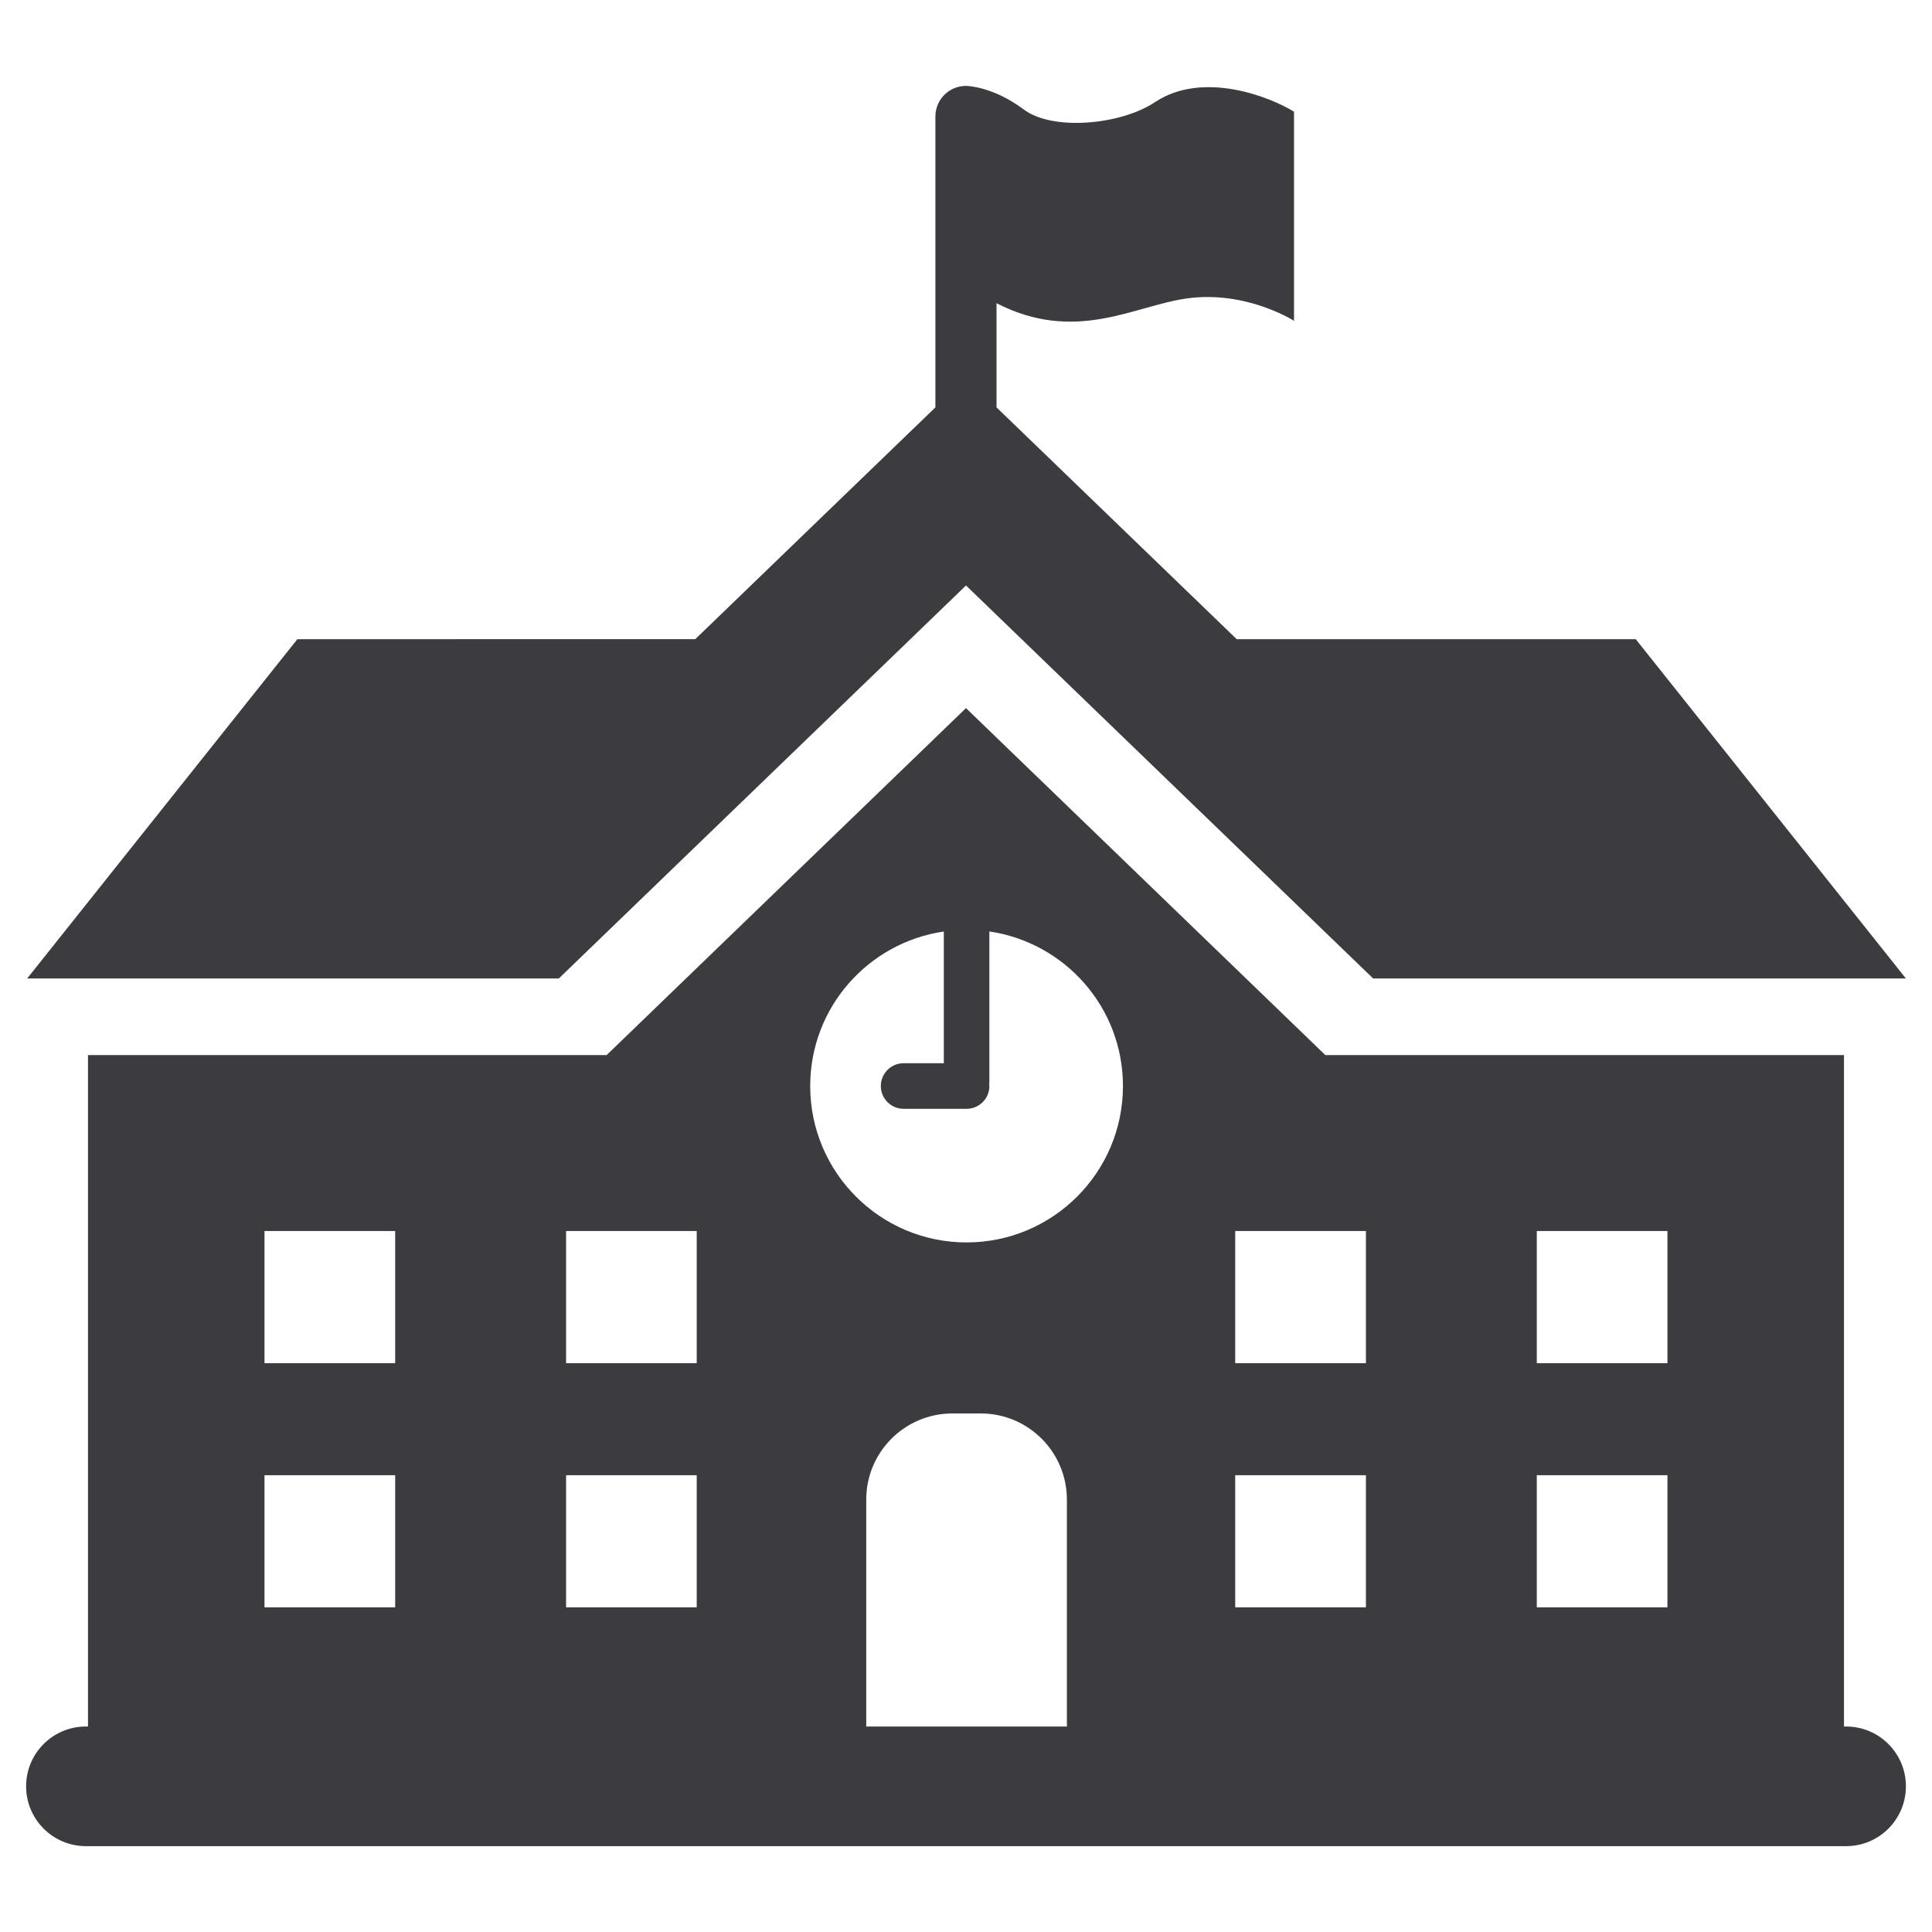
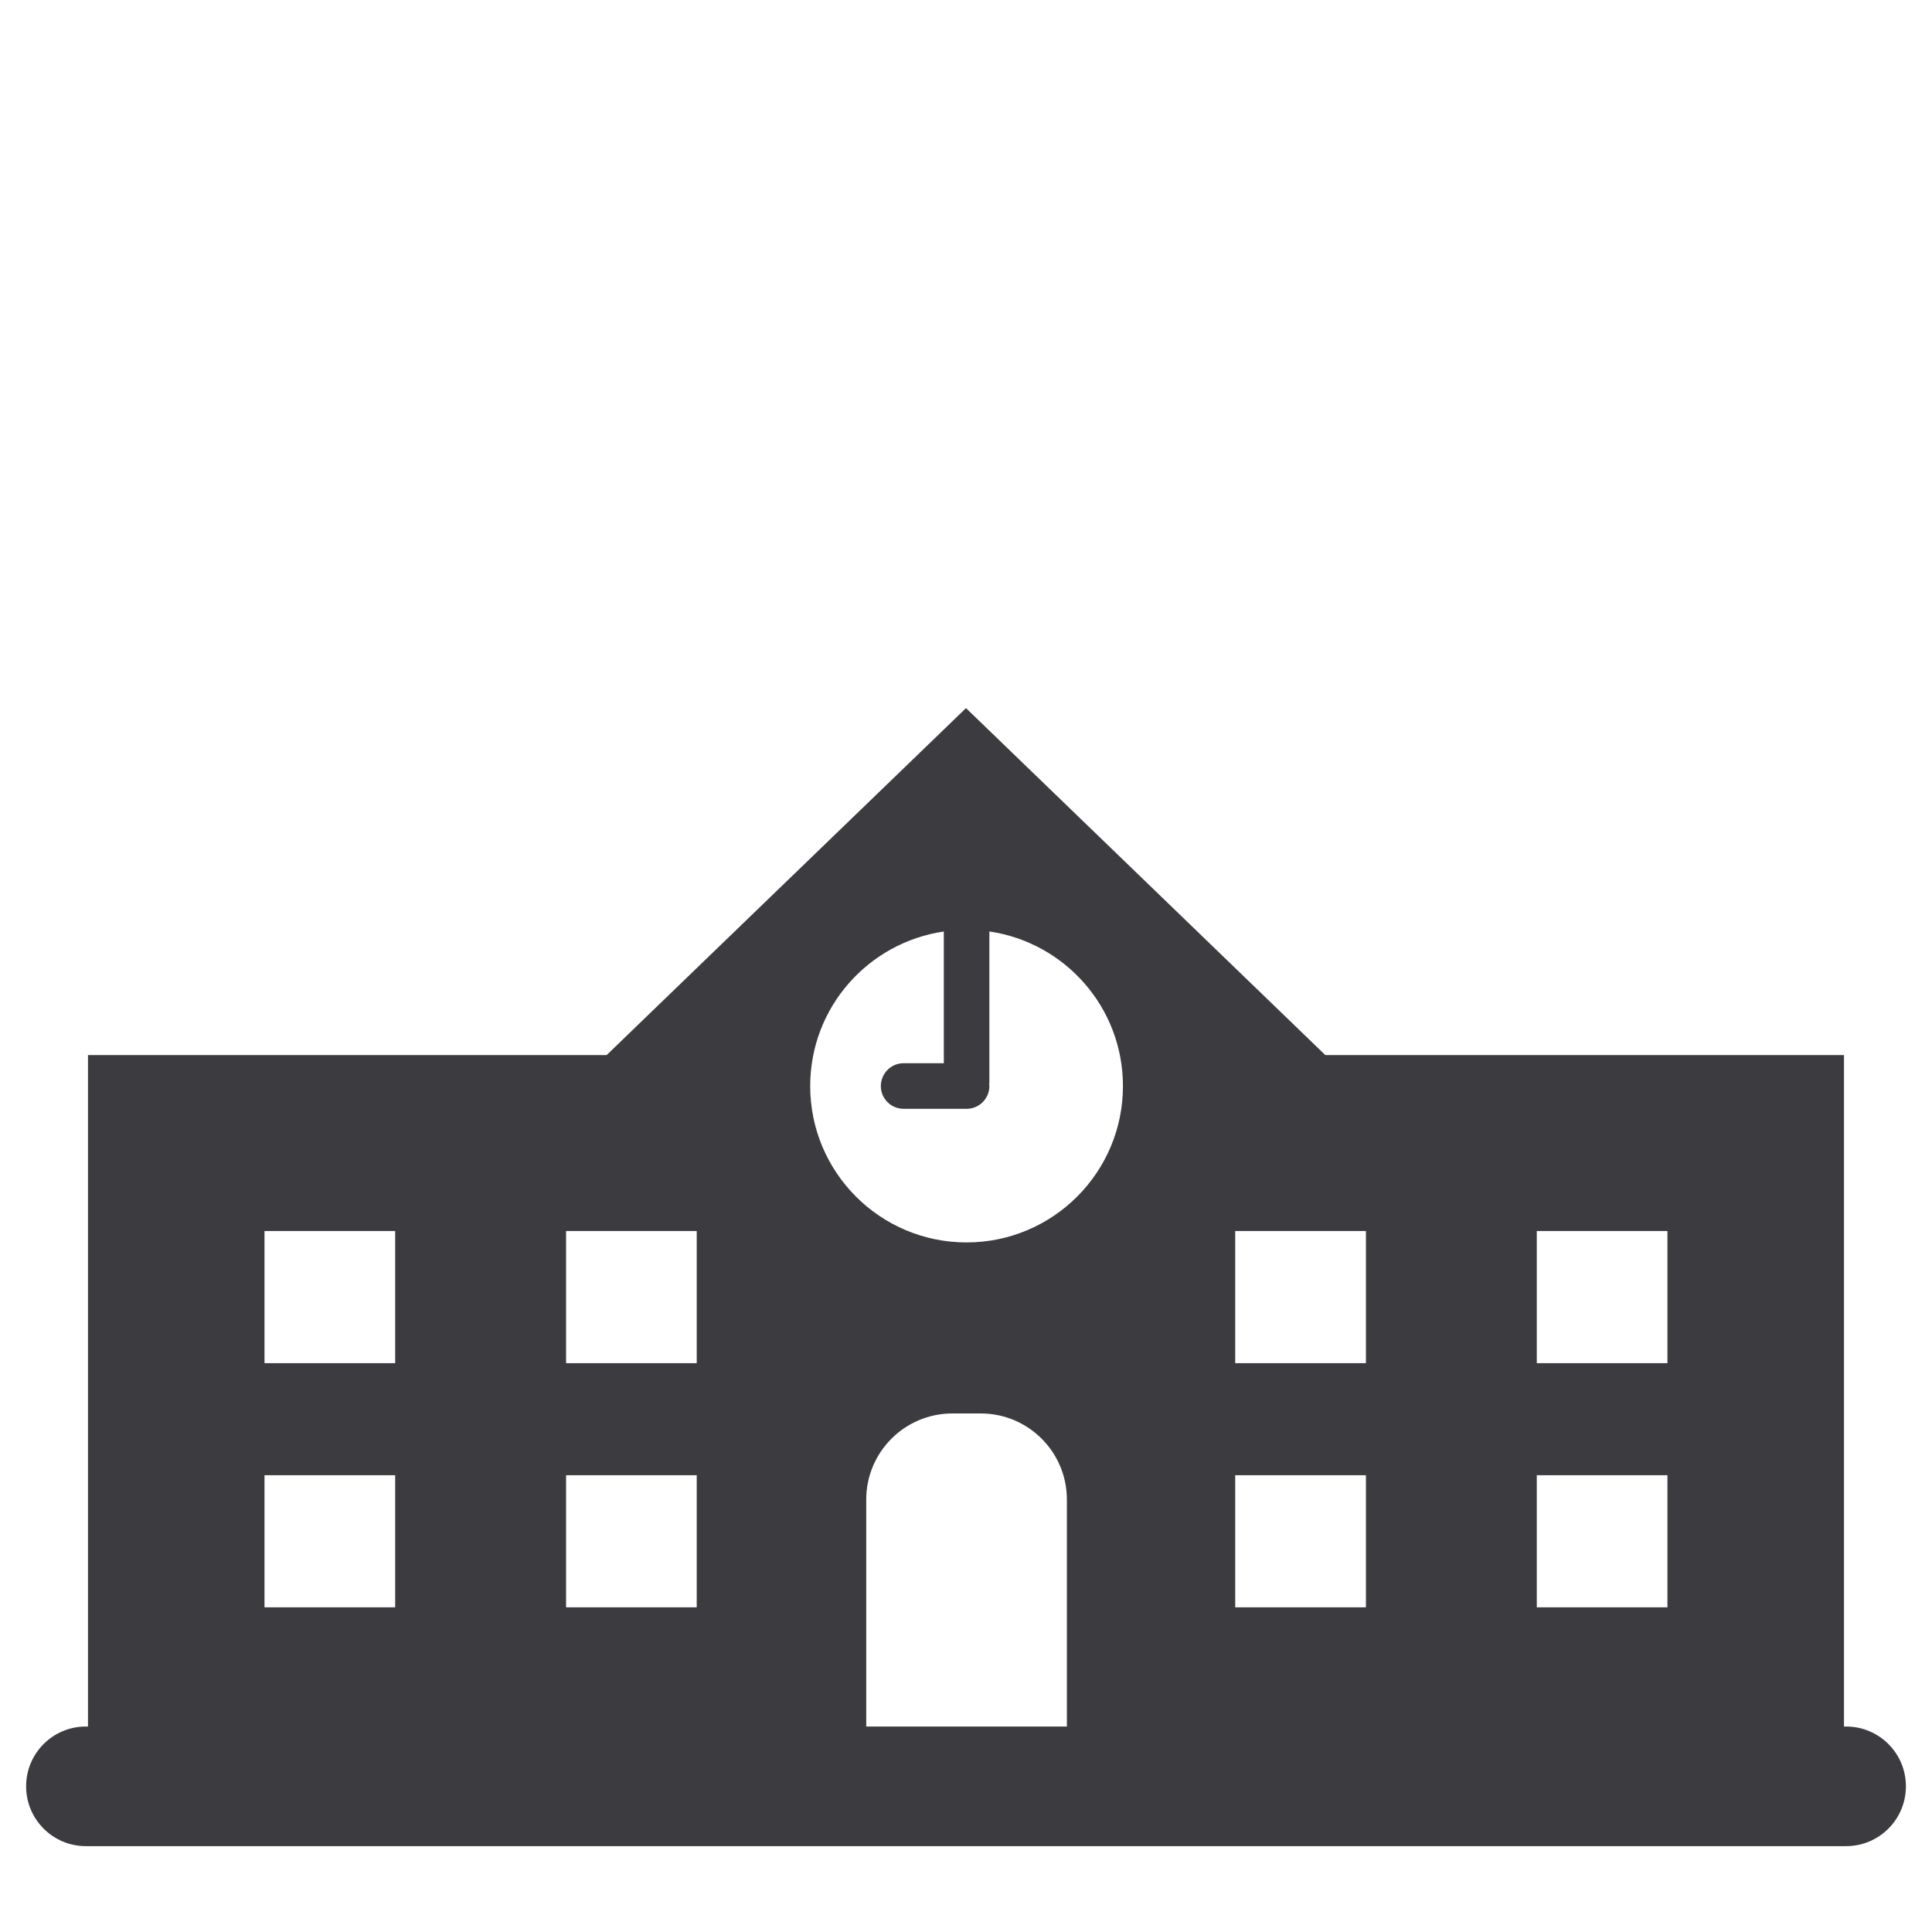
<svg xmlns="http://www.w3.org/2000/svg" version="1.1" id="Layer_1" x="0px" y="0px" width="50px" height="50px" viewBox="0 0 50 50" enable-background="new 0 0 50 50" xml:space="preserve">
  <g>
-     <path fill="#3C3B3F" d="M25,15.152l10.536,10.17h13.788l-6.991-8.78H32.006l-6.216-5.999V7.847c2.052,1.052,3.56,0.064,4.931-0.124   c1.537-0.212,2.768,0.58,2.768,0.58V2.891c-0.629-0.39-2.361-1.068-3.596-0.249c-0.895,0.596-2.653,0.75-3.396,0.193   C25.68,2.223,25,2.223,25,2.223c-0.437,0-0.792,0.354-0.792,0.791v7.529l-6.215,5.999H7.696l-6.992,8.78h13.759L25,15.152z" />
    <path fill="#3C3B3F" d="M47.776,44.682h-0.054V27.305H34.299L25,18.326l-9.3,8.979H2.277v17.377H2.223   c-0.854,0-1.547,0.692-1.547,1.547c0,0.856,0.692,1.549,1.547,1.549h45.554c0.855,0,1.548-0.692,1.548-1.549   C49.324,45.374,48.632,44.682,47.776,44.682z M10.228,41.597H6.845v-3.419h3.382V41.597z M10.228,35.279H6.845v-3.42h3.382V35.279z    M18.031,41.597H14.65v-3.419h3.381V41.597z M18.031,35.279H14.65v-3.42h3.381V35.279z M27.611,44.682h-5.193v-5.873   c0-1.23,0.998-2.229,2.229-2.229h0.735c1.23,0,2.229,0.999,2.229,2.229V44.682z M25.014,32.154c-2.235,0-4.046-1.813-4.046-4.046   c0-2.036,1.502-3.714,3.458-4.001v3.409h-1.04c-0.327,0-0.59,0.265-0.59,0.592c0,0.324,0.264,0.588,0.59,0.588h1.63   c0.325,0,0.589-0.264,0.589-0.588c0-0.02-0.005-0.037-0.006-0.056c0.001-0.016,0.006-0.035,0.006-0.053v-3.893   c1.955,0.287,3.457,1.965,3.457,4.001C29.062,30.341,27.249,32.154,25.014,32.154z M35.35,41.597h-3.383v-3.419h3.383V41.597z    M35.35,35.279h-3.383v-3.42h3.383V35.279z M43.153,41.597h-3.381v-3.419h3.381V41.597z M43.153,35.279h-3.381v-3.42h3.381V35.279z   " />
  </g>
</svg>